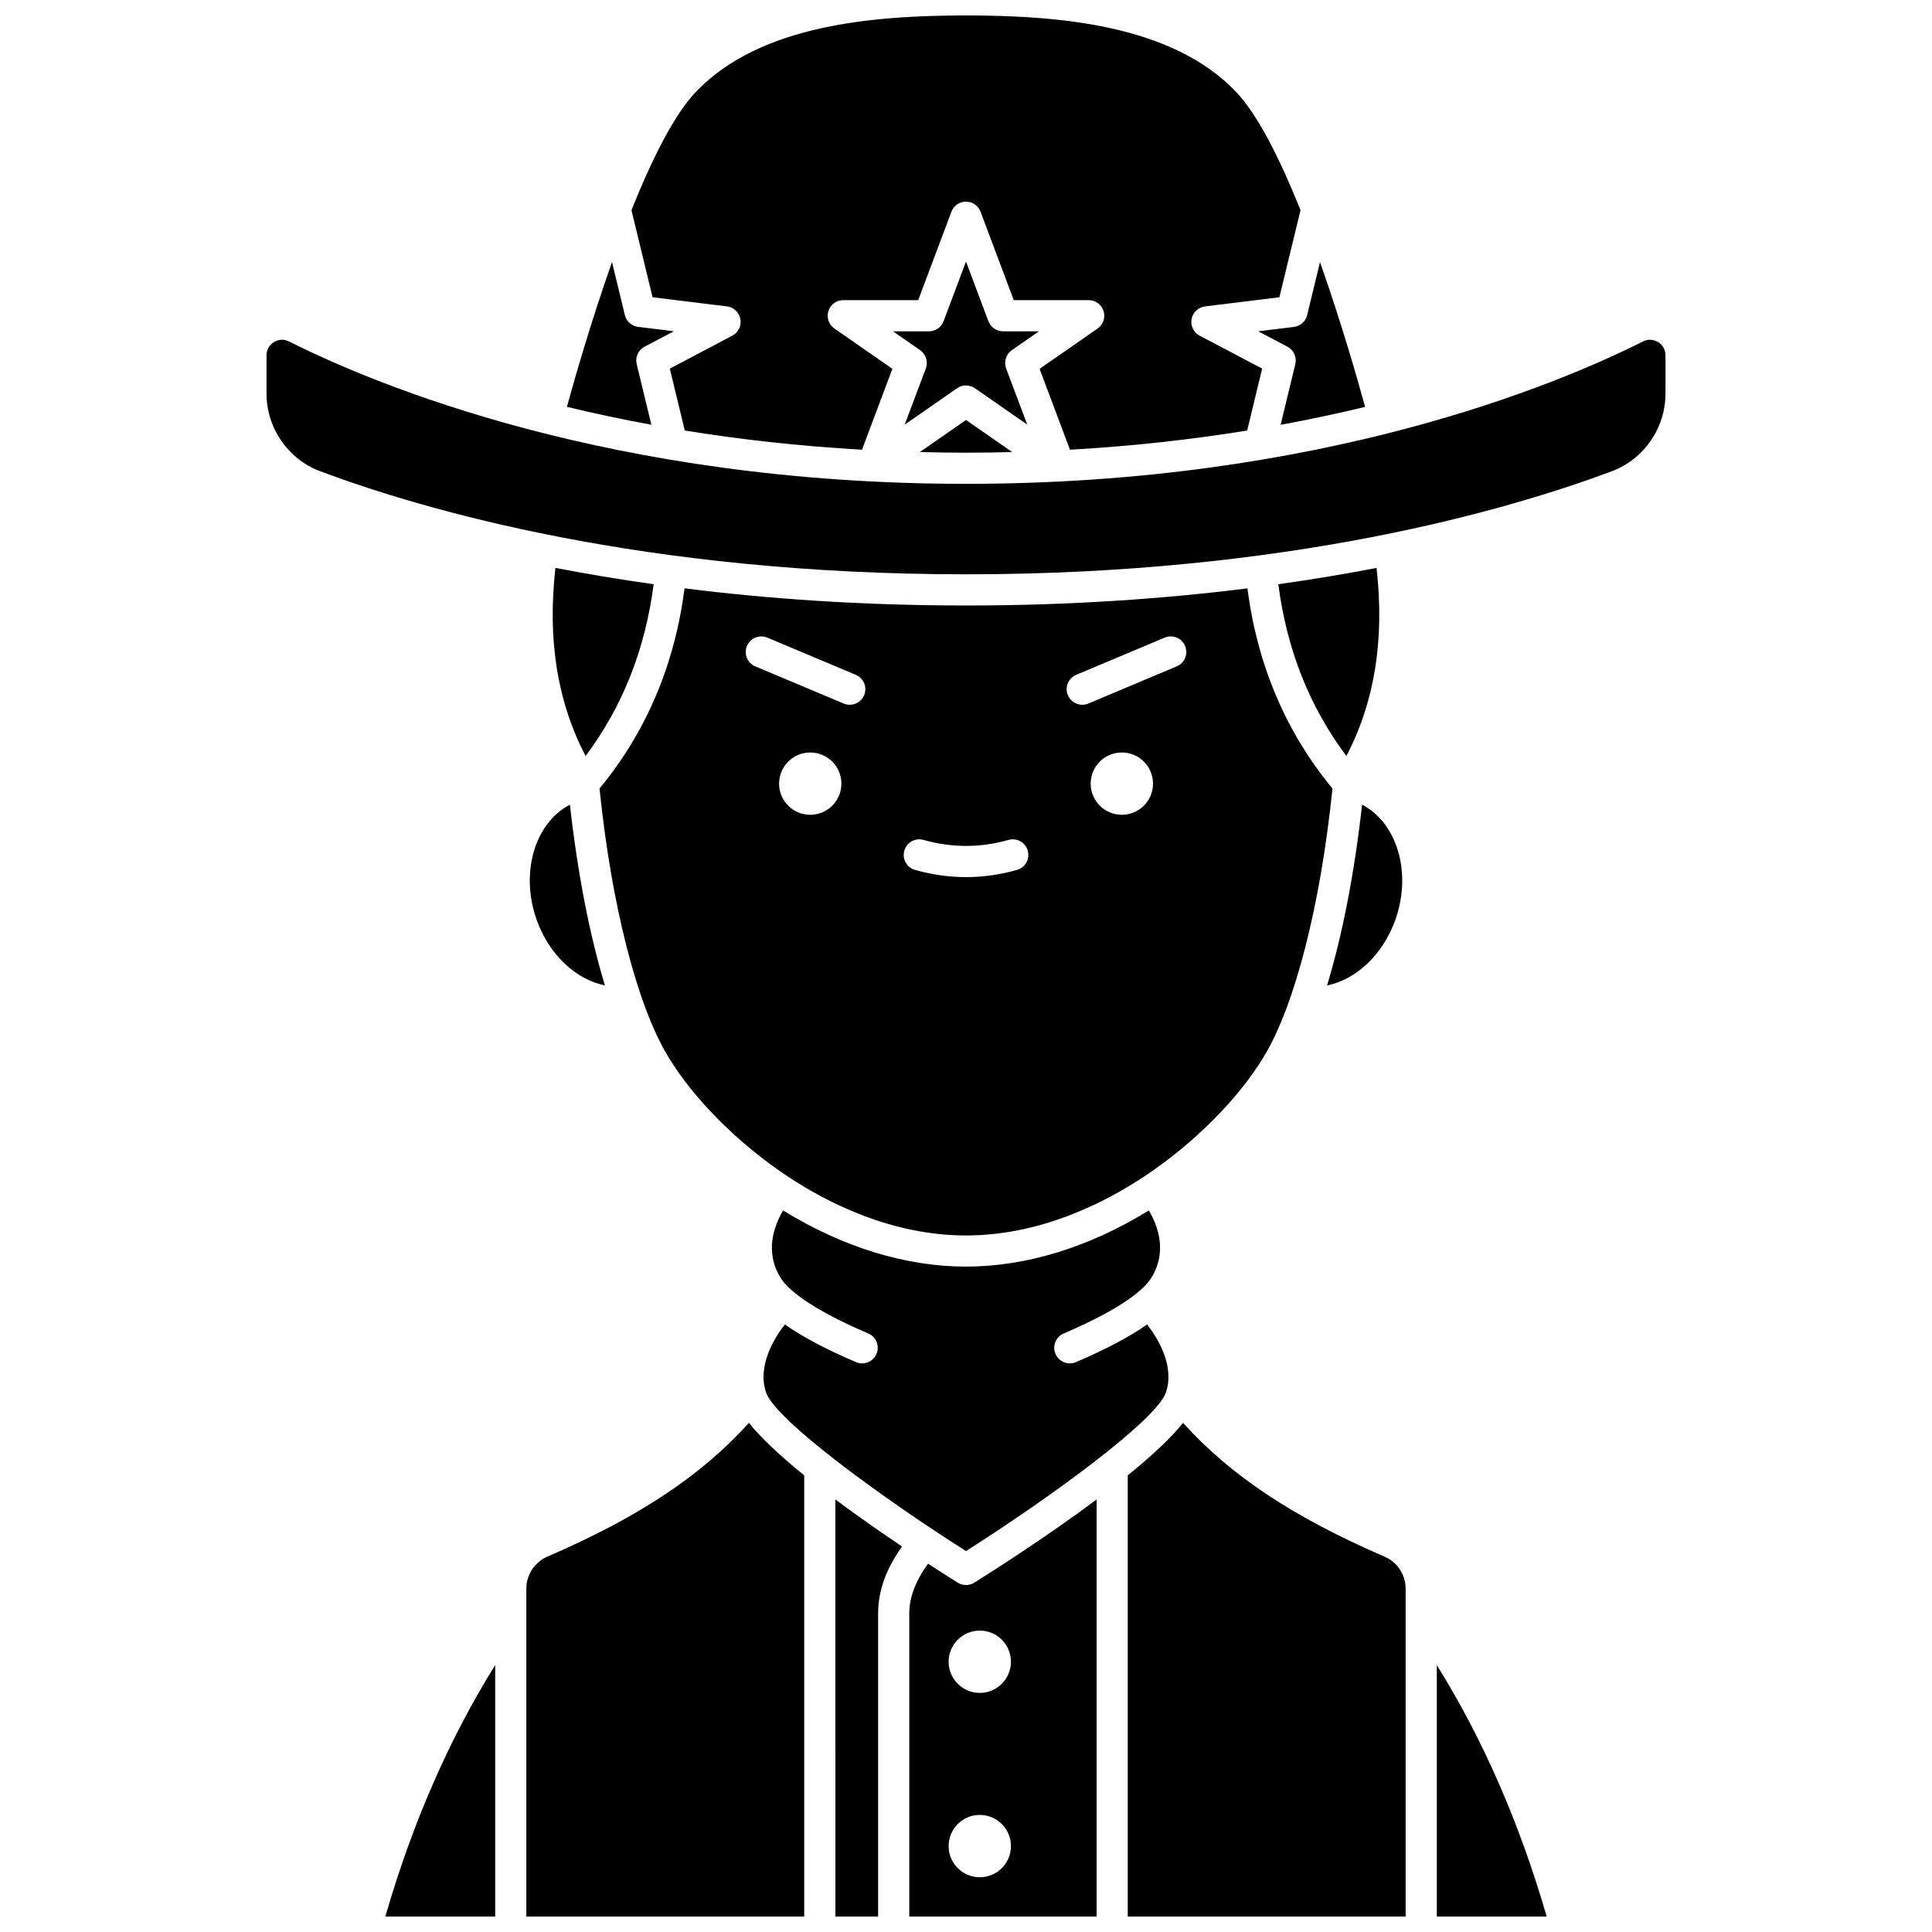
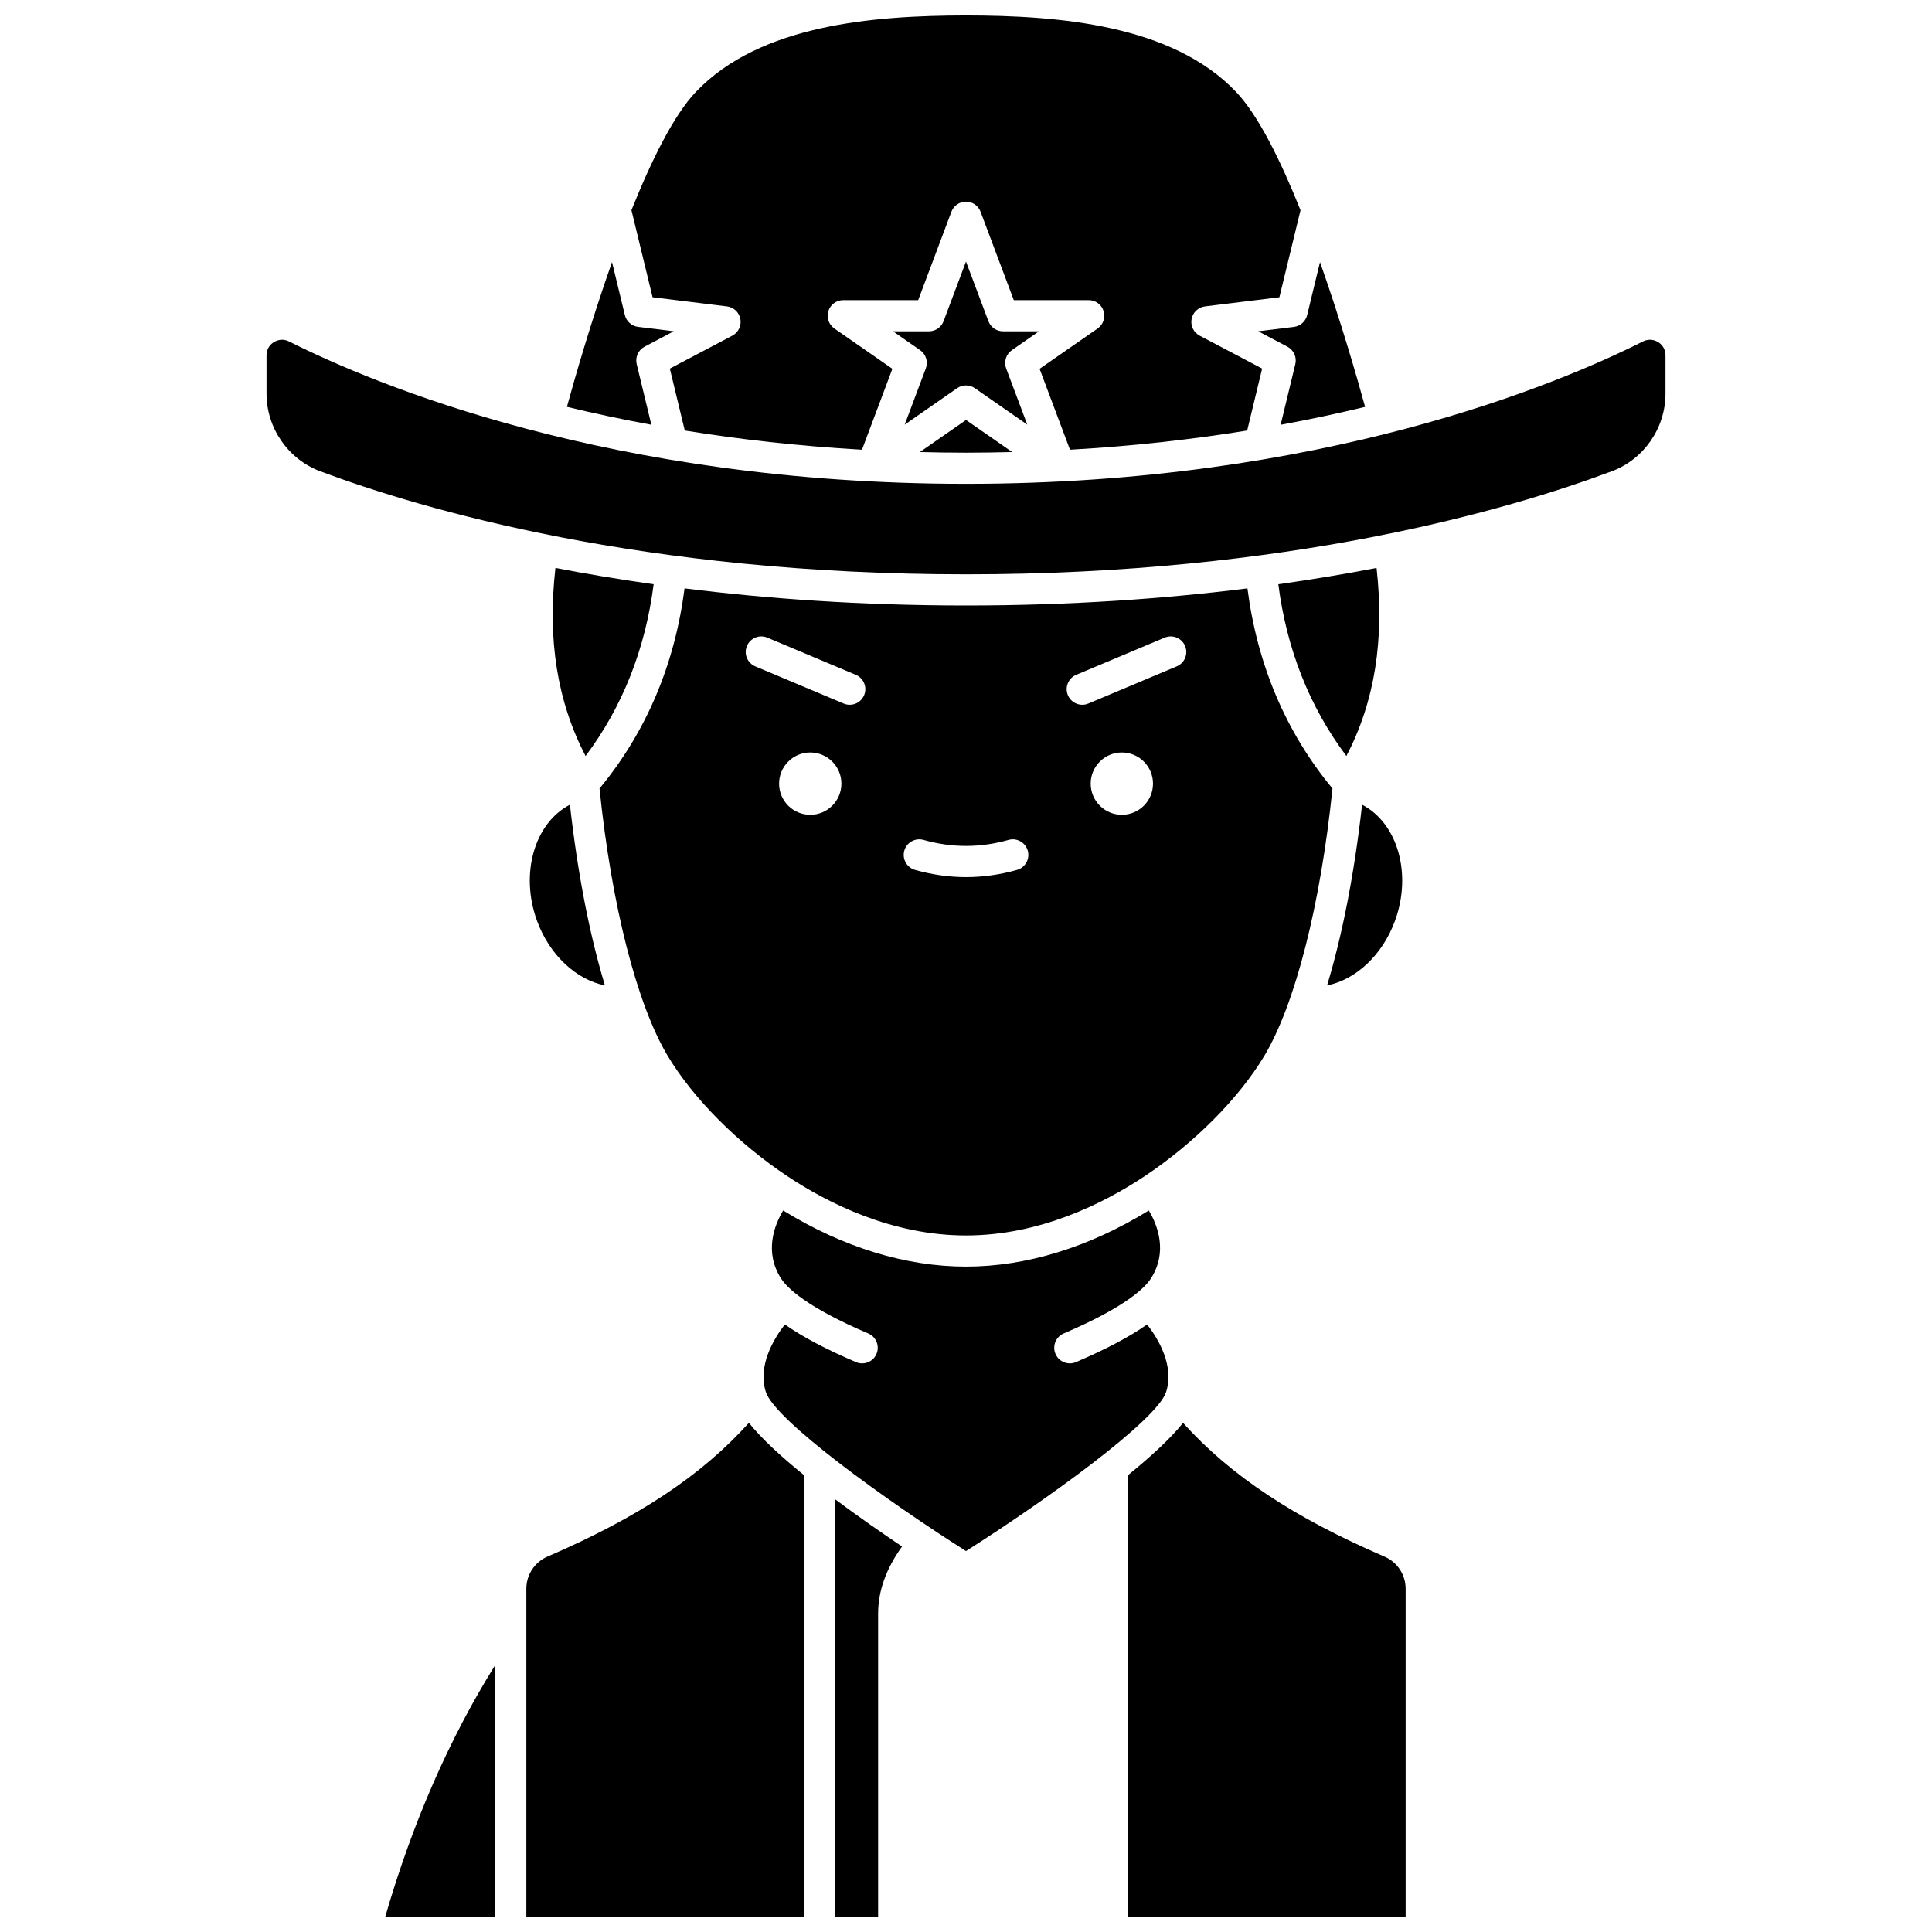
<svg xmlns="http://www.w3.org/2000/svg" width="800px" height="800px" version="1.1" viewBox="144 144 512 512">
  <defs>
    <clipPath id="g">
      <path d="m246 585h30v66.902h-30z" />
    </clipPath>
    <clipPath id="f">
      <path d="m283 521h75v130.9h-75z" />
    </clipPath>
    <clipPath id="e">
      <path d="m442 521h75v130.9h-75z" />
    </clipPath>
    <clipPath id="d">
-       <path d="m384 541h51v110.9h-51z" />
-     </clipPath>
+       </clipPath>
    <clipPath id="c">
-       <path d="m524 585h30v66.902h-30z" />
-     </clipPath>
+       </clipPath>
    <clipPath id="b">
      <path d="m365 541h19v110.9h-19z" />
    </clipPath>
    <clipPath id="a">
      <path d="m311 148.09h178v115.91h-178z" />
    </clipPath>
  </defs>
  <g clip-path="url(#g)">
    <path d="m275.23 651.9v-66.633c-12.164 19.5-21.934 41.832-29.117 66.633z" />
  </g>
  <path d="m400 304.46c-27.691 0-52.594-1.781-74.586-4.539-2.617 20.297-10.195 38.109-22.535 53.043 3.156 30.801 9.887 57.219 18.094 70.902 6.75 11.254 18.625 23.172 31.766 31.891 10.762 7.141 27.699 15.652 47.258 15.652 19.559 0 36.496-8.512 47.258-15.648 13.141-8.719 25.016-20.641 31.77-31.891 8.211-13.68 14.938-40.102 18.094-70.902-12.336-14.934-19.918-32.746-22.535-53.043-21.988 2.754-46.887 4.535-74.582 4.535zm-41.277 55.469c-4.559 0-8.258-3.699-8.258-8.258s3.699-8.258 8.258-8.258 8.258 3.699 8.258 8.258-3.695 8.258-8.258 8.258zm14.277-31.688c-0.664 1.578-2.195 2.531-3.809 2.531-0.535 0-1.074-0.105-1.598-0.324l-23.441-9.855c-2.102-0.883-3.09-3.305-2.207-5.406 0.883-2.102 3.305-3.09 5.406-2.207l23.441 9.855c2.106 0.883 3.094 3.305 2.207 5.406zm40.523 46.293c-4.477 1.266-9.02 1.91-13.512 1.91-4.488 0-9.035-0.645-13.512-1.91-2.195-0.621-3.469-2.902-2.848-5.098 0.621-2.195 2.902-3.469 5.098-2.848 7.488 2.121 15.035 2.121 22.52 0 2.195-0.621 4.477 0.652 5.098 2.848 0.625 2.191-0.648 4.477-2.844 5.098zm27.777-14.605c-4.559 0-8.258-3.699-8.258-8.258s3.699-8.258 8.258-8.258 8.258 3.699 8.258 8.258-3.699 8.258-8.258 8.258zm14.551-39.336-23.441 9.855c-0.523 0.219-1.066 0.324-1.598 0.324-1.613 0-3.144-0.949-3.809-2.531-0.883-2.102 0.105-4.523 2.207-5.406l23.441-9.855c2.106-0.883 4.523 0.105 5.406 2.207 0.883 2.102-0.105 4.523-2.207 5.406z" />
  <path d="m387.77 263.8c4.019 0.102 8.086 0.168 12.234 0.168s8.211-0.07 12.234-0.168l-12.234-8.5z" />
  <path d="m372.48 505.31c-0.539 0-1.09-0.105-1.621-0.332-7.988-3.414-14.242-6.723-18.863-9.984-2.906 3.75-7.258 10.883-5.047 17.863 2.375 7.496 31.715 28.66 53.047 42.188 21.336-13.527 50.676-34.691 53.047-42.188 2.211-6.981-2.137-14.113-5.047-17.863-4.617 3.262-10.875 6.57-18.863 9.984-0.531 0.227-1.078 0.332-1.621 0.332-1.605 0-3.129-0.938-3.797-2.508-0.895-2.098 0.078-4.523 2.172-5.418 16.469-7.035 21.535-12.133 23.094-14.543 4.582-7.102 1.75-14.223-0.535-18.055-15.805 9.742-32.48 14.875-48.453 14.875-15.973 0-32.648-5.133-48.453-14.875-2.281 3.828-5.117 10.953-0.531 18.059 1.555 2.41 6.625 7.504 23.094 14.543 2.098 0.895 3.07 3.32 2.172 5.418-0.664 1.566-2.191 2.504-3.793 2.504z" />
  <path d="m412.15 236.8 7.195-5h-9.543c-1.719 0-3.258-1.066-3.863-2.676l-5.941-15.812-5.945 15.812c-0.605 1.609-2.144 2.676-3.863 2.676h-9.543l7.195 5c1.551 1.078 2.172 3.074 1.508 4.844l-5.598 14.891 13.887-9.652c1.418-0.984 3.297-0.984 4.711 0l13.887 9.652-5.598-14.891c-0.66-1.77-0.039-3.766 1.512-4.844z" />
  <path d="m513.69 388.02c4.574-12.535 0.648-25.902-8.723-30.77-2.031 18.195-5.231 34.57-9.277 47.895 7.586-1.5 14.68-8.027 18-17.125z" />
  <g clip-path="url(#f)">
    <path d="m342.47 521.07c-12.602 13.984-29.32 25.062-53.387 35.441-3.398 1.465-5.598 4.809-5.598 8.516v86.875h73.641v-116.93c-6.039-4.891-11.324-9.727-14.656-13.898z" />
  </g>
  <path d="m482.77 298.83c2.219 17.234 8.27 32.508 18.043 45.523 7.512-14.461 10.133-30.863 7.988-49.848-8.105 1.562-16.801 3.023-26.031 4.324z" />
  <path d="m312.73 240.5c-0.445-1.836 0.414-3.742 2.09-4.625l7.75-4.086-9.469-1.164c-1.707-0.211-3.106-1.457-3.508-3.129-1.156-4.781-2.352-9.719-3.402-14.047-5.625 15.918-10.008 31.273-11.953 38.371 7.031 1.695 14.484 3.297 22.383 4.746z" />
  <g clip-path="url(#e)">
    <path d="m510.91 556.52c-24.066-10.379-40.789-21.457-53.387-35.441-3.332 4.172-8.617 9.008-14.656 13.898v116.93h73.641v-86.875c0-3.703-2.195-7.047-5.598-8.512z" />
  </g>
  <g clip-path="url(#d)">
    <path d="m400 564.05c-0.758 0-1.52-0.211-2.188-0.629-1.613-1.008-4.387-2.762-7.867-5.027-3.34 4.59-4.977 8.941-4.977 13.227v80.277h49.645v-110.52c-13.387 9.996-27.746 19.125-32.422 22.047-0.668 0.422-1.43 0.629-2.191 0.629zm3.652 77.438c-4.559 0-8.258-3.699-8.258-8.258s3.699-8.258 8.258-8.258c4.559 0 8.258 3.699 8.258 8.258s-3.699 8.258-8.258 8.258zm8.258-57.109c0 4.559-3.699 8.258-8.258 8.258-4.559 0-8.258-3.699-8.258-8.258 0-4.559 3.699-8.258 8.258-8.258 4.559 0 8.258 3.699 8.258 8.258z" />
  </g>
  <path d="m583.41 234.66c-0.586-0.363-2.152-1.102-4-0.172-22.57 11.348-85.23 37.734-179.41 37.734-94.188 0-156.85-26.387-179.41-37.734-0.66-0.332-1.281-0.449-1.836-0.449-1.004 0-1.785 0.391-2.164 0.621-0.59 0.363-1.957 1.43-1.957 3.504v10.148c0 9.117 5.711 17.383 14.207 20.57 27.23 10.203 85.68 27.316 171.16 27.316 85.48 0 143.93-17.117 171.16-27.316 8.496-3.184 14.207-11.449 14.207-20.566v-10.148c0.004-2.078-1.363-3.144-1.949-3.508z" />
  <g clip-path="url(#c)">
    <path d="m524.77 651.9h29.117c-7.184-24.805-16.953-47.137-29.117-66.633z" />
  </g>
  <path d="m477.43 231.79 7.75 4.086c1.672 0.883 2.531 2.785 2.09 4.625l-3.887 16.074c7.902-1.449 15.352-3.051 22.383-4.746-1.945-7.102-6.328-22.457-11.953-38.371-1.051 4.332-2.246 9.27-3.402 14.047-0.406 1.672-1.805 2.918-3.508 3.129z" />
  <g clip-path="url(#b)">
    <path d="m365.39 651.9h11.32v-80.277c0-5.992 2.086-11.844 6.34-17.785-5.441-3.656-11.648-7.969-17.664-12.461z" />
  </g>
-   <path d="m299.18 344.35c9.773-13.012 15.824-28.285 18.043-45.523-9.23-1.301-17.922-2.758-26.031-4.324-2.144 18.984 0.477 35.387 7.988 49.848z" />
+   <path d="m299.18 344.35c9.773-13.012 15.824-28.285 18.043-45.523-9.23-1.301-17.922-2.758-26.031-4.324-2.144 18.984 0.477 35.387 7.988 49.848" />
  <path d="m286.31 388.02c3.32 9.098 10.414 15.617 18 17.121-4.047-13.32-7.242-29.695-9.277-47.891-9.371 4.867-13.297 18.238-8.723 30.77z" />
  <g clip-path="url(#a)">
    <path d="m336.65 225.2c1.789 0.219 3.231 1.578 3.559 3.356 0.328 1.773-0.539 3.555-2.137 4.398l-16.562 8.73 3.965 16.41c14.375 2.328 30.047 4.125 46.961 5.086l8.055-21.438-15.375-10.684c-1.48-1.031-2.125-2.902-1.582-4.625 0.539-1.723 2.133-2.894 3.941-2.894h19.855l8.801-23.422c0.605-1.609 2.144-2.676 3.863-2.676s3.258 1.066 3.867 2.676l8.801 23.422h19.855c1.805 0 3.398 1.172 3.941 2.894 0.539 1.723-0.102 3.594-1.582 4.625l-15.375 10.684 8.055 21.438c16.918-0.961 32.586-2.758 46.961-5.086l3.965-16.41-16.562-8.73c-1.598-0.84-2.461-2.621-2.137-4.398 0.328-1.773 1.766-3.133 3.559-3.356l19.711-2.422c2.375-9.812 4.769-19.668 5.598-23.074-5.281-13.188-11.207-25.184-17.059-31.332-17.039-17.914-47.215-20.25-71.598-20.281-24.371 0.031-54.547 2.367-71.594 20.277-5.852 6.148-11.777 18.148-17.059 31.332 0.828 3.406 3.223 13.266 5.598 23.074z" />
  </g>
</svg>